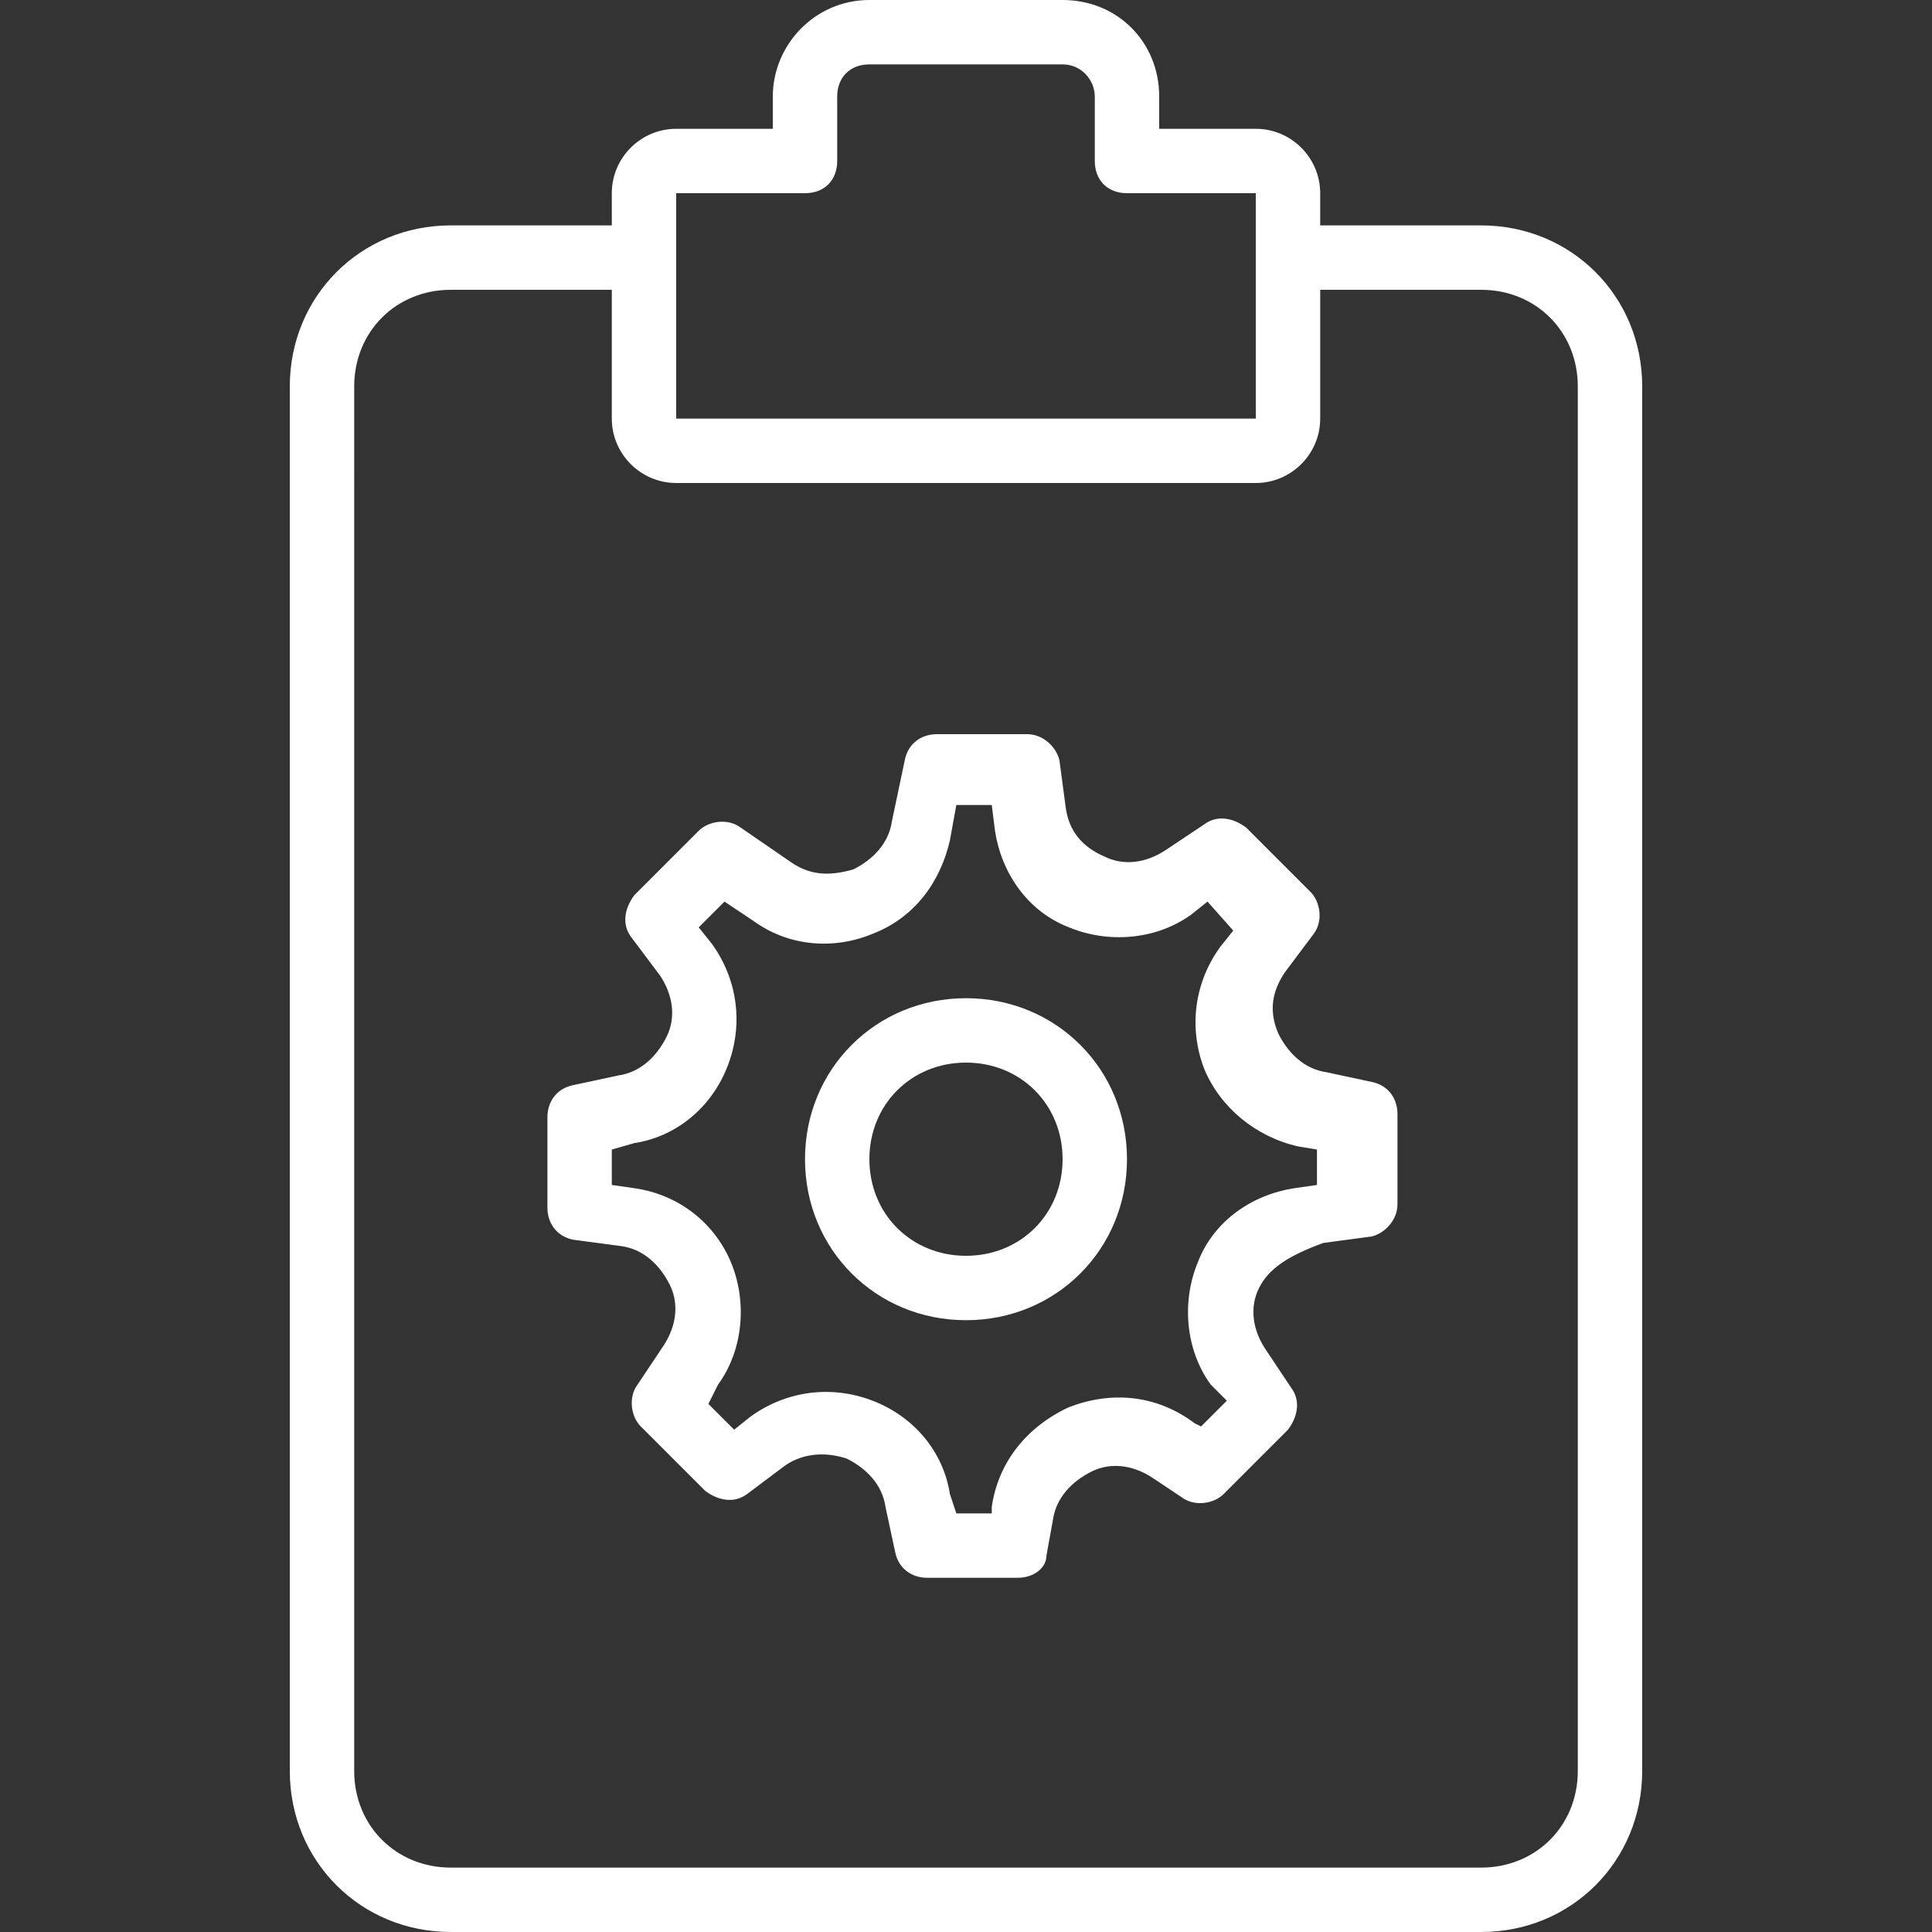
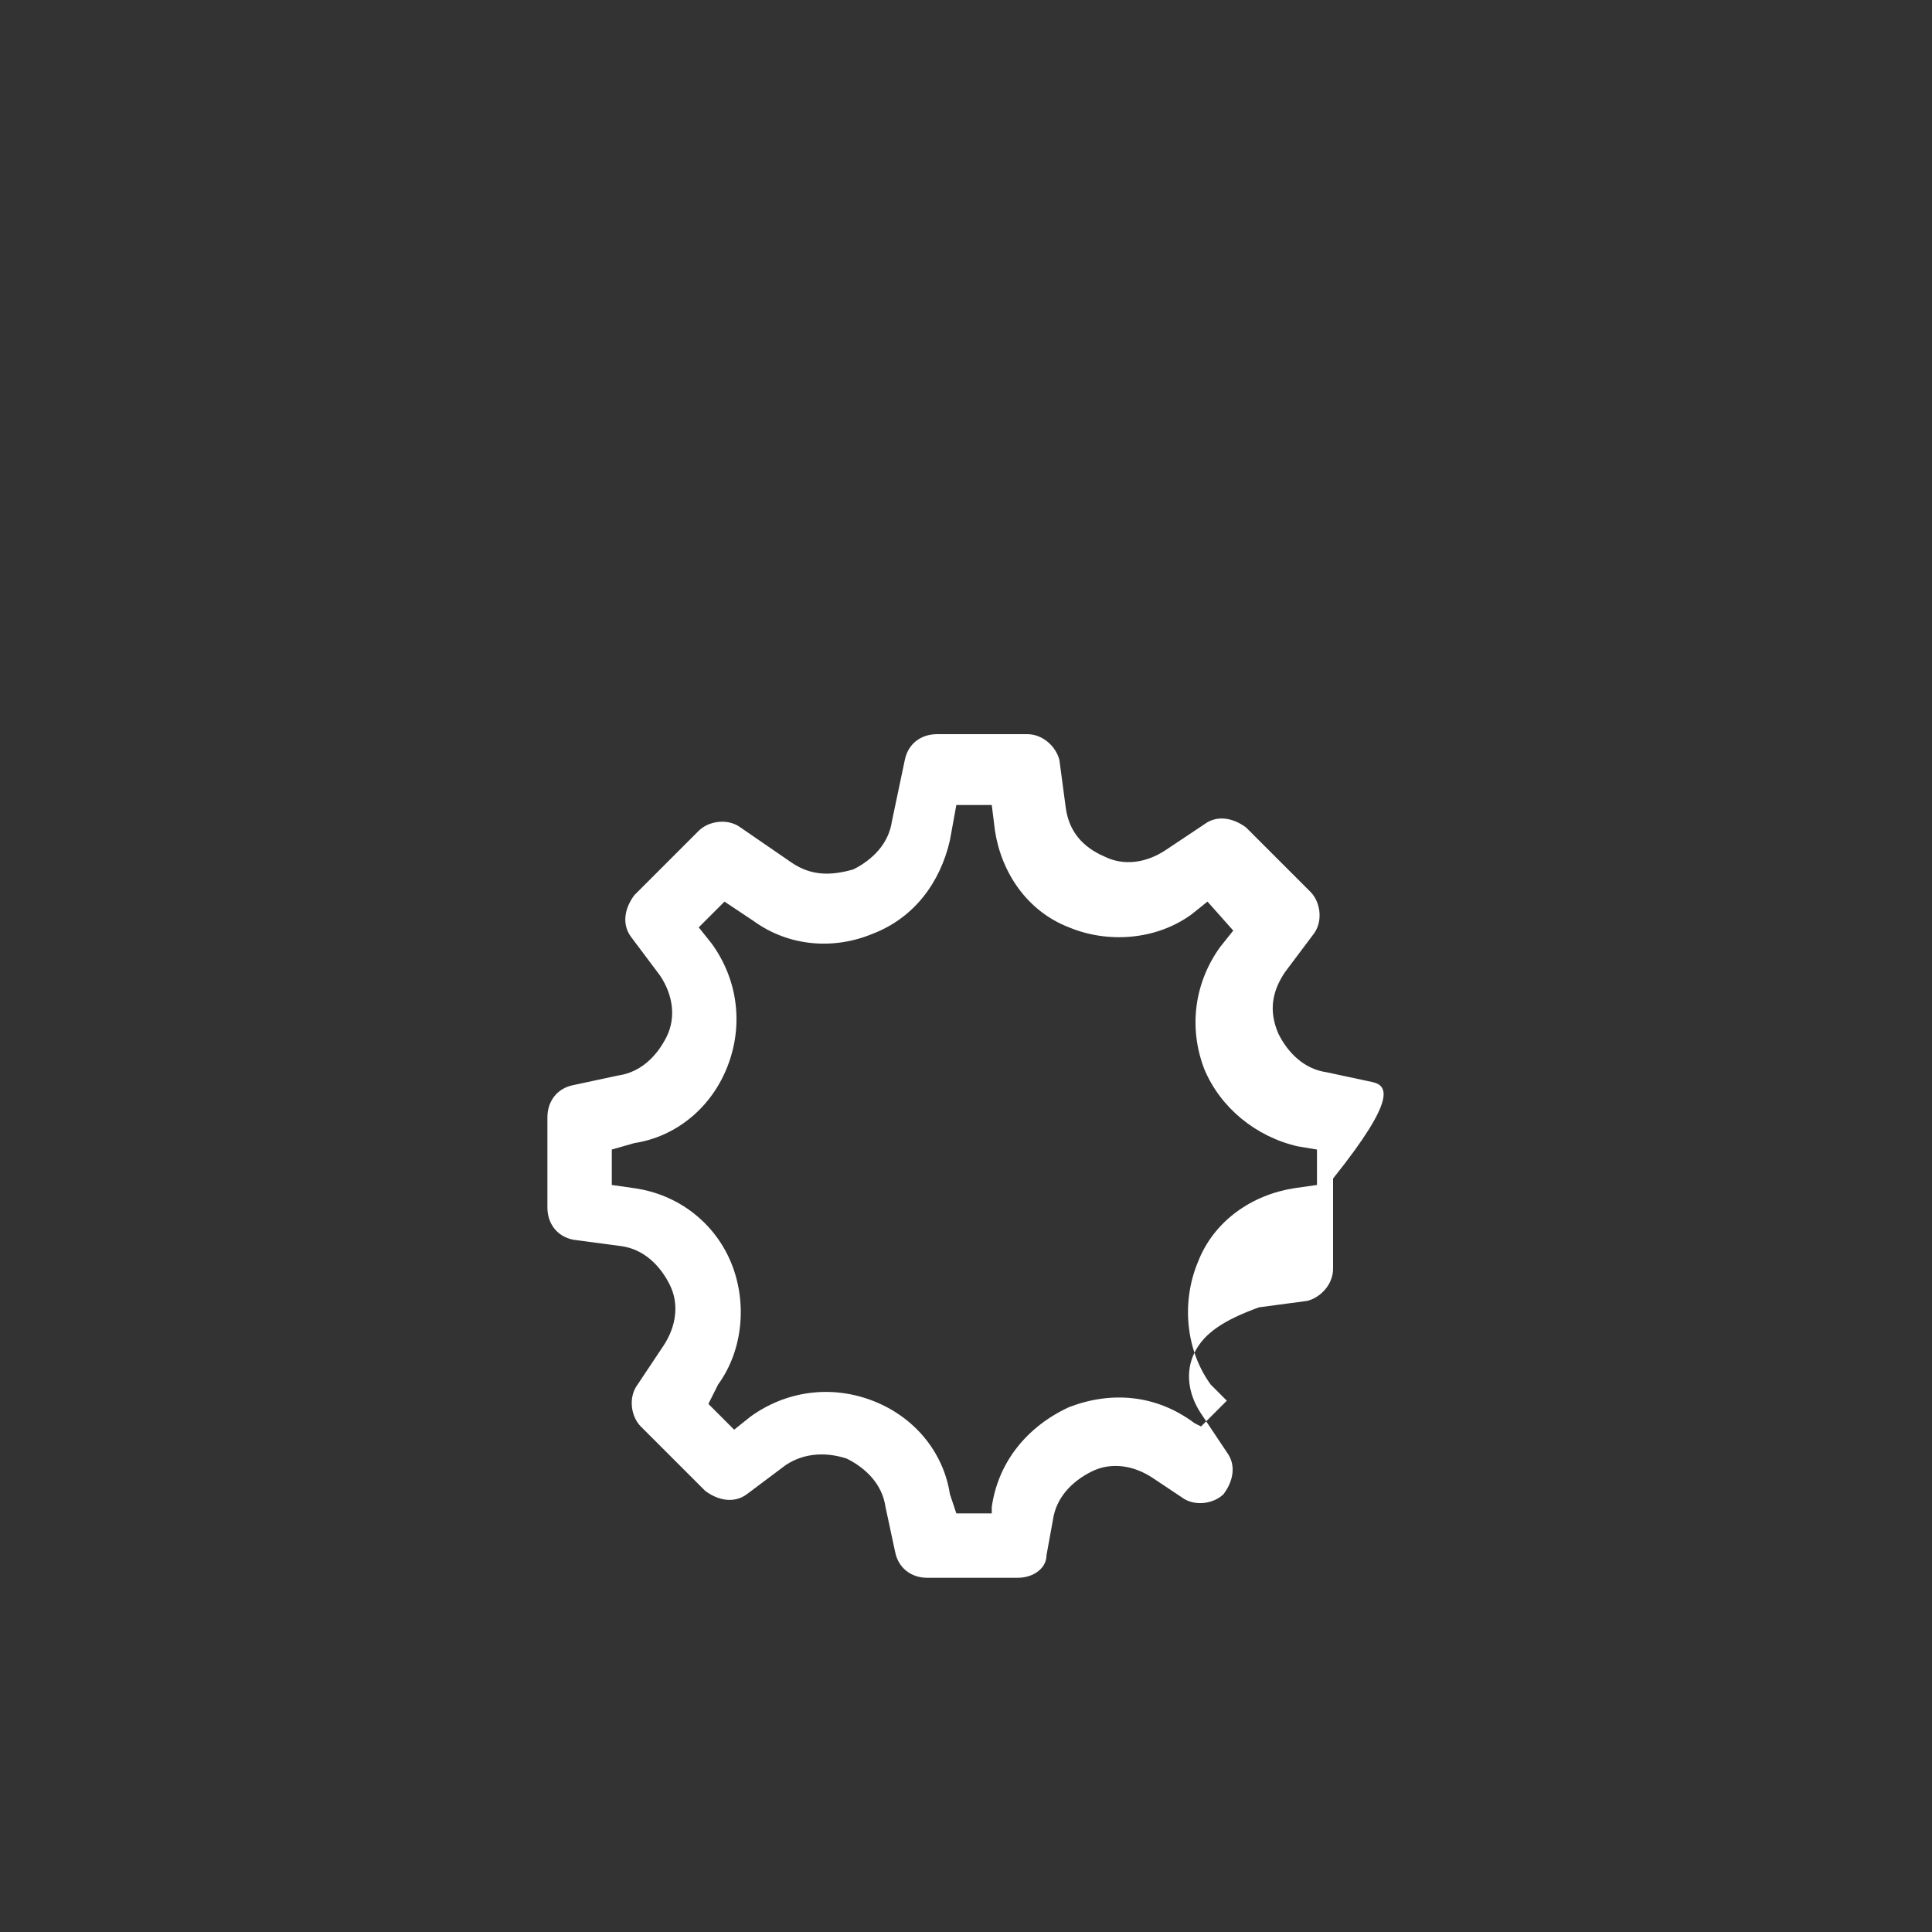
<svg xmlns="http://www.w3.org/2000/svg" id="Layer_1" x="0px" y="0px" viewBox="0 0 503.607 503.607" style="enable-background:new 0 0 503.607 503.607;" xml:space="preserve" width="512px" height="512px" class="">
  <rect x="0" y="0" width="503.607" height="503.607" fill="#333333" stroke="none" />
  <g>
    <g transform="translate(1 1)">
      <g>
        <g>
-           <path d="M385.098,57.754h-41.967v-8.393c0-9.233-7.554-16.787-16.787-16.787h-25.18V24.18c0-14.269-10.911-25.18-25.18-25.18 h-50.361c-14.269,0-25.18,11.751-25.18,25.18v8.393h-25.18c-9.233,0-16.787,7.554-16.787,16.787v8.393h-41.967 c-23.502,0-41.967,18.466-41.967,41.967v360.918c0,23.502,18.466,41.967,41.967,41.967h268.59 c23.502,0,41.967-18.466,41.967-41.967V99.721C427.066,76.22,408.6,57.754,385.098,57.754z M175.262,49.361h33.574 c5.036,0,8.393-3.357,8.393-8.393V24.18c0-5.036,3.357-8.393,8.393-8.393h50.361c5.036,0,8.393,4.197,8.393,8.393v16.787 c0,5.036,3.357,8.393,8.393,8.393h33.574v16.787v41.967H175.262V66.148V49.361z M410.279,460.639 c0,14.269-10.911,25.18-25.18,25.18h-268.59c-14.269,0-25.18-10.911-25.18-25.18V99.721c0-14.269,10.911-25.18,25.18-25.18 h41.967v33.574c0,9.233,7.554,16.787,16.787,16.787h151.082c9.233,0,16.787-7.554,16.787-16.787V74.541h41.967 c14.269,0,25.18,10.911,25.18,25.18V460.639z" data-original="#000000" class="active-path" data-old_color="#000000" fill="#FFFFFF" />
-           <path d="M356.561,281.02l-11.751-2.518c-5.875-0.839-10.072-5.036-12.59-10.072c-2.518-5.875-1.679-10.911,1.679-15.948 l7.554-10.072c2.518-3.357,1.679-8.393-0.839-10.911l-16.787-16.787c-3.357-2.518-7.554-3.357-10.911-0.839l-10.072,6.715 c-5.036,3.357-10.911,4.197-15.948,1.679c-5.875-2.518-9.233-6.715-10.072-12.59l-1.679-12.59 c-0.839-3.357-4.197-6.715-8.393-6.715h-23.502c-4.197,0-7.554,2.518-8.393,6.715l-3.357,15.948 c-0.839,5.875-5.036,10.072-10.072,12.59c-5.875,1.679-10.911,1.679-15.948-1.679l-13.43-9.233 c-3.357-2.518-8.393-1.679-10.911,0.839l-16.787,16.787c-2.518,3.357-3.357,7.554-0.839,10.911l7.554,10.072 c3.357,5.036,4.197,10.911,1.679,15.948c-2.518,5.036-6.715,9.233-12.59,10.072l-11.751,2.518 c-4.197,0.839-6.715,4.197-6.715,8.393v23.502c0,4.197,2.518,7.554,6.715,8.393l12.59,1.679 c5.875,0.839,10.072,5.036,12.59,10.072c2.518,5.036,1.679,10.911-1.679,15.948l-6.715,10.072 c-2.518,3.357-1.679,8.393,0.839,10.911l16.787,16.787c3.357,2.518,7.554,3.357,10.911,0.839l10.072-7.554 c5.036-3.357,10.911-3.357,15.948-1.679c5.036,2.518,9.233,6.715,10.072,12.59l2.518,11.751c0.839,4.197,4.197,6.715,8.393,6.715 h23.502c4.197,0,7.554-2.518,7.554-5.875l1.679-9.233c0.839-5.875,5.036-10.072,10.072-12.59s10.911-1.679,15.948,1.679 l7.554,5.036c3.357,2.518,8.393,1.679,10.911-0.839l16.787-16.787c2.518-3.357,3.357-7.554,0.839-10.911l-6.715-10.072 c-3.357-5.036-4.197-10.911-1.679-15.948c2.518-5.036,7.554-8.393,16.787-11.751l12.59-1.679 c3.357-0.839,6.715-4.197,6.715-8.393v-23.502C363.275,285.216,360.757,281.859,356.561,281.02z M342.292,307.879l-5.875,0.839 c-10.911,1.679-20.984,8.393-25.18,19.305c-4.197,10.072-3.357,22.662,3.357,31.895l4.197,4.197l-6.715,6.715l-1.679-0.839 c-10.072-7.554-21.823-8.393-32.734-4.197c-10.911,5.036-18.466,14.269-20.144,26.02v1.679h-9.233l-1.679-5.036 c-1.679-10.911-9.233-20.144-20.144-24.341c-10.911-4.197-22.662-2.518-31.895,4.197l-4.197,3.357l-6.715-6.715l2.518-5.036 c6.715-9.233,7.554-21.823,3.357-31.895c-4.197-10.072-13.43-17.626-25.18-19.305l-5.875-0.839v-9.233l5.875-1.679 c10.911-1.679,20.144-9.233,24.341-20.144c4.197-10.911,2.518-22.662-4.197-31.895l-3.357-4.197l6.715-6.715l7.554,5.036 c9.233,6.715,20.984,7.554,31.056,3.357c10.911-4.197,17.626-13.43,20.144-24.341l1.679-9.233h9.233l0.839,6.715 c1.679,10.911,8.393,20.984,19.305,25.18c10.072,4.197,22.662,3.357,31.895-3.357l4.197-3.357l6.715,7.554l-3.357,4.197 c-6.715,9.233-8.393,20.984-4.197,31.895c4.197,10.072,13.43,17.626,24.341,20.144l5.036,0.839V307.879z" data-original="#000000" class="active-path" data-old_color="#000000" fill="#FFFFFF" />
-           <path d="M250.803,259.197c-23.502,0-41.967,18.466-41.967,41.967s18.466,41.967,41.967,41.967s41.967-18.466,41.967-41.967 S274.305,259.197,250.803,259.197z M250.803,326.344c-14.269,0-25.18-10.911-25.18-25.18s10.911-25.18,25.18-25.18 c14.269,0,25.18,10.911,25.18,25.18S265.072,326.344,250.803,326.344z" data-original="#000000" class="active-path" data-old_color="#000000" fill="#FFFFFF" />
+           <path d="M356.561,281.02l-11.751-2.518c-5.875-0.839-10.072-5.036-12.59-10.072c-2.518-5.875-1.679-10.911,1.679-15.948 l7.554-10.072c2.518-3.357,1.679-8.393-0.839-10.911l-16.787-16.787c-3.357-2.518-7.554-3.357-10.911-0.839l-10.072,6.715 c-5.036,3.357-10.911,4.197-15.948,1.679c-5.875-2.518-9.233-6.715-10.072-12.59l-1.679-12.59 c-0.839-3.357-4.197-6.715-8.393-6.715h-23.502c-4.197,0-7.554,2.518-8.393,6.715l-3.357,15.948 c-0.839,5.875-5.036,10.072-10.072,12.59c-5.875,1.679-10.911,1.679-15.948-1.679l-13.43-9.233 c-3.357-2.518-8.393-1.679-10.911,0.839l-16.787,16.787c-2.518,3.357-3.357,7.554-0.839,10.911l7.554,10.072 c3.357,5.036,4.197,10.911,1.679,15.948c-2.518,5.036-6.715,9.233-12.59,10.072l-11.751,2.518 c-4.197,0.839-6.715,4.197-6.715,8.393v23.502c0,4.197,2.518,7.554,6.715,8.393l12.59,1.679 c5.875,0.839,10.072,5.036,12.59,10.072c2.518,5.036,1.679,10.911-1.679,15.948l-6.715,10.072 c-2.518,3.357-1.679,8.393,0.839,10.911l16.787,16.787c3.357,2.518,7.554,3.357,10.911,0.839l10.072-7.554 c5.036-3.357,10.911-3.357,15.948-1.679c5.036,2.518,9.233,6.715,10.072,12.59l2.518,11.751c0.839,4.197,4.197,6.715,8.393,6.715 h23.502c4.197,0,7.554-2.518,7.554-5.875l1.679-9.233c0.839-5.875,5.036-10.072,10.072-12.59s10.911-1.679,15.948,1.679 l7.554,5.036c3.357,2.518,8.393,1.679,10.911-0.839c2.518-3.357,3.357-7.554,0.839-10.911l-6.715-10.072 c-3.357-5.036-4.197-10.911-1.679-15.948c2.518-5.036,7.554-8.393,16.787-11.751l12.59-1.679 c3.357-0.839,6.715-4.197,6.715-8.393v-23.502C363.275,285.216,360.757,281.859,356.561,281.02z M342.292,307.879l-5.875,0.839 c-10.911,1.679-20.984,8.393-25.18,19.305c-4.197,10.072-3.357,22.662,3.357,31.895l4.197,4.197l-6.715,6.715l-1.679-0.839 c-10.072-7.554-21.823-8.393-32.734-4.197c-10.911,5.036-18.466,14.269-20.144,26.02v1.679h-9.233l-1.679-5.036 c-1.679-10.911-9.233-20.144-20.144-24.341c-10.911-4.197-22.662-2.518-31.895,4.197l-4.197,3.357l-6.715-6.715l2.518-5.036 c6.715-9.233,7.554-21.823,3.357-31.895c-4.197-10.072-13.43-17.626-25.18-19.305l-5.875-0.839v-9.233l5.875-1.679 c10.911-1.679,20.144-9.233,24.341-20.144c4.197-10.911,2.518-22.662-4.197-31.895l-3.357-4.197l6.715-6.715l7.554,5.036 c9.233,6.715,20.984,7.554,31.056,3.357c10.911-4.197,17.626-13.43,20.144-24.341l1.679-9.233h9.233l0.839,6.715 c1.679,10.911,8.393,20.984,19.305,25.18c10.072,4.197,22.662,3.357,31.895-3.357l4.197-3.357l6.715,7.554l-3.357,4.197 c-6.715,9.233-8.393,20.984-4.197,31.895c4.197,10.072,13.43,17.626,24.341,20.144l5.036,0.839V307.879z" data-original="#000000" class="active-path" data-old_color="#000000" fill="#FFFFFF" />
        </g>
      </g>
    </g>
  </g>
</svg>